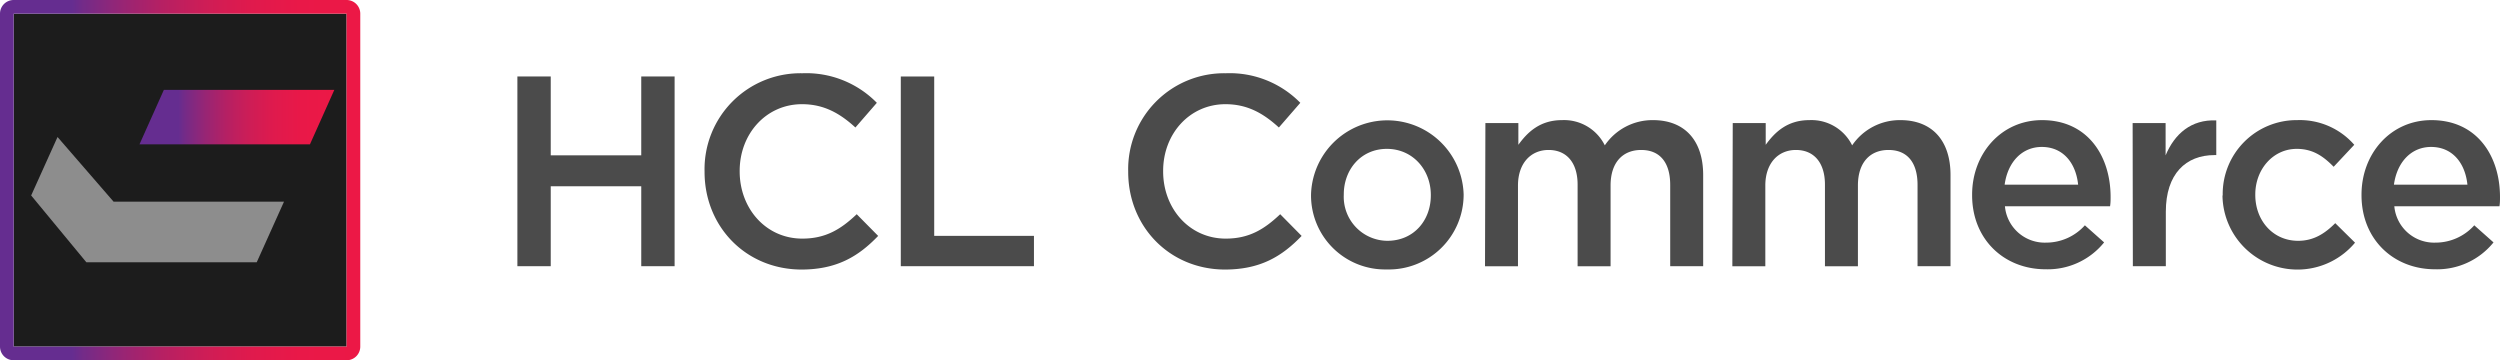
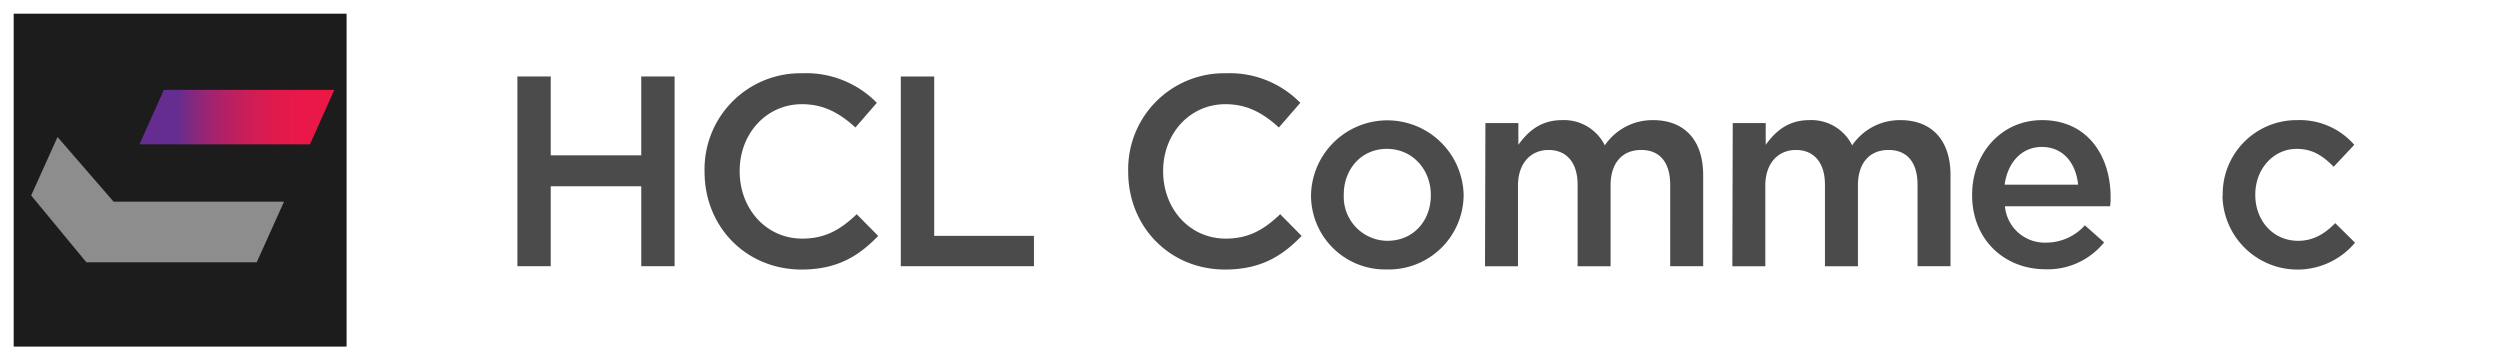
<svg xmlns="http://www.w3.org/2000/svg" xmlns:xlink="http://www.w3.org/1999/xlink" viewBox="0 0 454.93 65.56">
  <defs>
    <style>.cls-1{fill:#4b4b4b;}.cls-2{fill:#1c1c1c;}.cls-3{fill:url(#New_Gradient_Swatch_5);}.cls-4{fill:url(#New_Gradient_Swatch_5-2);}.cls-5{fill:#8d8d8d;}</style>
    <linearGradient id="New_Gradient_Swatch_5" y1="32.78" x2="65.56" y2="32.78" gradientUnits="userSpaceOnUse">
      <stop offset="0.2" stop-color="#652d90" />
      <stop offset="0.23" stop-color="#732b88" />
      <stop offset="0.34" stop-color="#982574" />
      <stop offset="0.45" stop-color="#b62063" />
      <stop offset="0.57" stop-color="#ce1d56" />
      <stop offset="0.69" stop-color="#df1a4d" />
      <stop offset="0.83" stop-color="#e91848" />
      <stop offset="1" stop-color="#ec1846" />
    </linearGradient>
    <linearGradient id="New_Gradient_Swatch_5-2" x1="25.38" y1="21.31" x2="60.84" y2="21.31" xlink:href="#New_Gradient_Swatch_5" />
  </defs>
  <title>HCL_Commerce</title>
  <g id="Layer_2" data-name="Layer 2">
    <g id="Layer_2-2" data-name="Layer 2">
      <path class="cls-1" d="M94.15,13.92h6.07V28.27h16.47V13.92h6.07V48.44h-6.07V33.89H100.22V48.44H94.15Z" />
      <path class="cls-1" d="M128.21,31.28v-.1A17.46,17.46,0,0,1,146,13.33a18,18,0,0,1,13.56,5.38l-3.9,4.49c-2.81-2.57-5.72-4.24-9.72-4.24-6.51,0-11.34,5.38-11.34,12.13v.1c0,6.76,4.78,12.23,11.39,12.23,4.24,0,7-1.68,9.91-4.44l3.9,3.95c-3.6,3.75-7.55,6.12-14,6.12C135.66,49,128.21,41.19,128.21,31.28Z" />
      <path class="cls-1" d="M163.92,13.92H170v29h18.15v5.52H163.92Z" />
      <path class="cls-1" d="M205.3,31.28v-.1a17.46,17.46,0,0,1,17.76-17.85,18,18,0,0,1,13.56,5.38l-3.9,4.49c-2.81-2.57-5.72-4.24-9.72-4.24-6.51,0-11.34,5.38-11.34,12.13v.1c0,6.76,4.78,12.23,11.39,12.23,4.24,0,7-1.68,9.91-4.44l3.9,3.95c-3.6,3.75-7.55,6.12-14,6.12C212.75,49,205.3,41.19,205.3,31.28Z" />
      <path class="cls-1" d="M238.57,35.57v-.1a13.89,13.89,0,0,1,27.77-.1v.1a13.62,13.62,0,0,1-14,13.56A13.47,13.47,0,0,1,238.57,35.57Zm21.8,0v-.1c0-4.59-3.3-8.38-8-8.38s-7.84,3.75-7.84,8.29v.1a8,8,0,0,0,7.94,8.34C257.31,43.81,260.37,40.06,260.37,35.57Z" />
      <path class="cls-1" d="M270.3,22.4h6v3.95c1.68-2.32,3.95-4.49,7.94-4.49a8.27,8.27,0,0,1,7.79,4.59,10.48,10.48,0,0,1,8.78-4.59c5.67,0,9.12,3.6,9.12,10V48.44h-6V33.65c0-4.14-1.92-6.36-5.28-6.36s-5.57,2.27-5.57,6.46v14.7h-6V33.6c0-4-2-6.31-5.28-6.31s-5.57,2.47-5.57,6.46v14.7h-6Z" />
      <path class="cls-1" d="M315.31,22.4h6v3.95c1.68-2.32,3.95-4.49,7.94-4.49a8.26,8.26,0,0,1,7.79,4.59,10.48,10.48,0,0,1,8.78-4.59c5.67,0,9.12,3.6,9.12,10V48.44h-6V33.65c0-4.14-1.92-6.36-5.28-6.36s-5.57,2.27-5.57,6.46v14.7h-6V33.6c0-4-2-6.31-5.28-6.31s-5.57,2.47-5.57,6.46v14.7h-6Z" />
      <path class="cls-1" d="M358.87,35.52v-.1c0-7.45,5.28-13.56,12.72-13.56,8.29,0,12.48,6.51,12.48,14,0,.54,0,1.09-.1,1.68H364.84a7.27,7.27,0,0,0,7.5,6.61A9.46,9.46,0,0,0,379.39,41l3.5,3.11A13.17,13.17,0,0,1,372.24,49C364.69,49,358.87,43.56,358.87,35.52Zm19.29-1.92c-.39-3.85-2.66-6.86-6.61-6.86-3.65,0-6.21,2.81-6.76,6.86Z" />
-       <path class="cls-1" d="M388.08,22.4h6v5.87c1.63-3.9,4.64-6.56,9.22-6.36v6.31H403c-5.23,0-8.88,3.4-8.88,10.31v9.91h-6Z" />
      <path class="cls-1" d="M404.47,35.57v-.1A13.44,13.44,0,0,1,418,21.86a13.15,13.15,0,0,1,10.41,4.49l-3.75,4c-1.83-1.87-3.75-3.26-6.71-3.26-4.34,0-7.55,3.75-7.55,8.29v.1c0,4.64,3.21,8.34,7.79,8.34,2.81,0,4.83-1.28,6.76-3.21l3.6,3.55a13.65,13.65,0,0,1-24.12-8.58Z" />
-       <path class="cls-1" d="M429.73,35.52v-.1c0-7.45,5.28-13.56,12.72-13.56,8.29,0,12.48,6.51,12.48,14,0,.54,0,1.09-.1,1.68H435.7a7.27,7.27,0,0,0,7.5,6.61A9.46,9.46,0,0,0,450.25,41l3.5,3.11A13.17,13.17,0,0,1,443.1,49C435.55,49,429.73,43.56,429.73,35.52ZM449,33.6c-.39-3.85-2.66-6.86-6.61-6.86-3.65,0-6.21,2.81-6.76,6.86Z" />
      <rect class="cls-2" x="2.49" y="2.49" width="60.58" height="60.58" />
-       <path class="cls-3" d="M63.07,2.49V63.07H2.49V2.49H63.07m0-2.49H2.49A2.49,2.49,0,0,0,0,2.49V63.07a2.49,2.49,0,0,0,2.49,2.49H63.07a2.49,2.49,0,0,0,2.49-2.49V2.49A2.49,2.49,0,0,0,63.07,0Z" />
      <polygon class="cls-4" points="60.84 16.35 56.4 26.27 25.38 26.27 29.82 16.35 60.84 16.35" />
      <polygon class="cls-5" points="20.67 36.7 10.47 24.93 5.67 35.57 15.71 47.72 46.72 47.72 51.68 36.7 20.67 36.7" />
    </g>
  </g>
</svg>